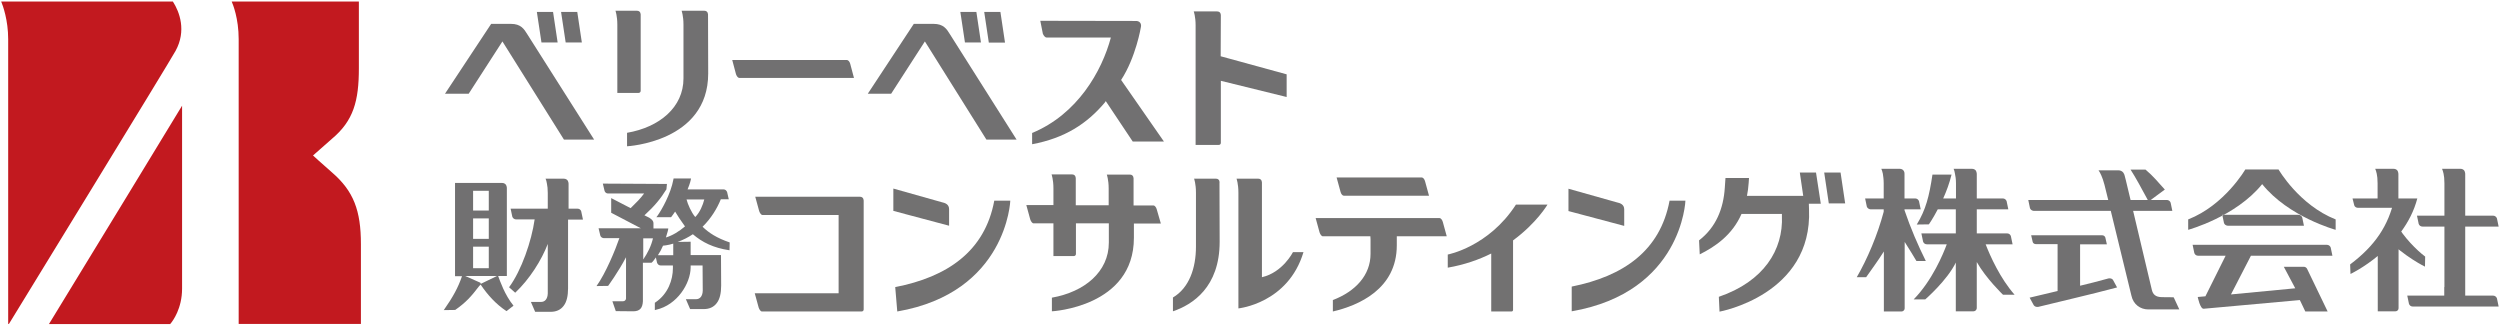
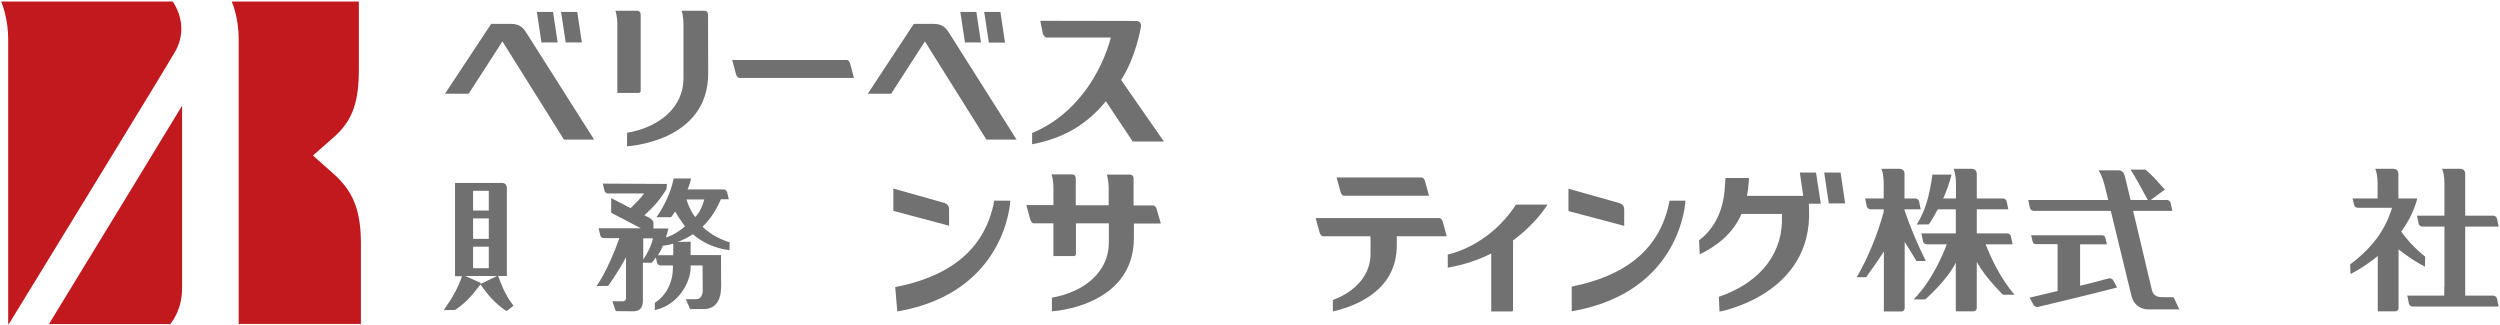
<svg xmlns="http://www.w3.org/2000/svg" version="1.1" id="レイヤー_1" x="0px" y="0px" width="1466.4px" height="190.9px" viewBox="0 0 1466.4 190.9" style="enable-background:new 0 0 1466.4 190.9;" xml:space="preserve">
  <style type="text/css">
	.st0{fill:#717071;}
	.st1{fill:#C2191F;}
	.st2{fill:#727171;}
</style>
  <path class="st0" d="M299.7,14c5.8,0,7.7,3,9.6,6.1l39.2,61.8h-17.7l-36.1-57.6l-19.8,30.7H261L288.1,14H299.7 M341.3,25L338.6,7  h-9.5l2.7,17.9H341.3z M327.1,25L324.4,7h-9.5l2.7,17.9H327.1z" />
  <path class="st0" d="M496.8,35.2c0.7,0,1.6,1,1.9,2.2l2.2,8.3h-67.3c-0.7,0-1.5-1-1.9-2.2l-2.2-8.3H496.8" />
  <path class="st0" d="M413.1,6.3c2.4,0,2.2,2.5,2.2,2.5l0.1,34.3c0,40.3-47.6,42.7-47.6,42.7v-7.9c19.1-3.3,33.1-15,33.1-31.9V14.5  c0-5.2-1.1-8.2-1.1-8.2H413.1 M374.6,54.5c0.7,0,1.2-0.6,1.2-1.2l0-44.5c0,0,0.2-2.5-2.2-2.5h-12.6c0,0,1.1,3,1.1,8.2v40H374.6z" />
  <path class="st0" d="M547.6,14c5.8,0,7.7,3,9.6,6.1l39.1,61.8h-17.7l-36.1-57.6l-19.8,30.7h-13.7L536,14H547.6 M589.5,25L586.8,7  h-9.5L580,25H589.5z M575.4,25L572.7,7h-9.4l2.7,17.9H575.4z" />
  <path class="st0" d="M669.2,15.9c0,0-2.9,17.7-11.6,31l25.1,36.1h-6.2h-12.1l-15.8-23.7l-0.6,0.9c-10.4,12.3-23.3,20.8-42.6,24.4  l0-6.6C632,67,646.3,41.8,651.6,22h-37.8c-0.7,0-1.6-1-2.1-2.2l-1.5-7.6l56,0.1C668.4,12.2,669.7,13.8,669.2,15.9" />
-   <path class="st0" d="M716,33l38.7,10.6v13.3l-38.6-9.5l0,36.4c0,0.7-0.5,1.2-1.2,1.2h-13.6V14.9c0-5.2-1.1-8.2-1.1-8.2h13.7  c2.4,0,2.2,2.4,2.2,2.4L716,33z" />
  <path class="st0" d="M1433.9,125.3h6.1 M1417.9,116.4h-38l1,4c0.2,0.8,1.1,1.5,2.2,1.5h31.3 M1433.7,168.4v11.3h10.4  c1,0,1.8-0.8,1.9-1.8l0-9.4l0-60.6V102c0-0.3-0.1-1-0.4-1.7c-0.4-0.7-1.2-1.3-2.5-1.3h-10.7l0.3,0.8c0,0,0.3,0.7,0.6,2.1  c0.3,1.4,0.5,3.1,0.5,5.6V168.4z M1417.9,116.4h-13.4c-3.5,16-11.4,27.7-26,38.7l0.2,5.6C1378.6,160.8,1410.3,145.7,1417.9,116.4   M1406.8,107.8V102c0-0.3-0.1-1-0.4-1.7c-0.4-0.7-1.2-1.3-2.5-1.3h-10.7l0.3,0.8c0,0,0.3,0.7,0.6,2.1c0.3,1.4,0.5,3.1,0.5,5.6v11.1  h12.2V107.8z M1406.9,131.6l-12.2,10.7v29v11.3h10.4c1,0,1.8-0.8,1.8-1.8l0-7.4L1406.9,131.6z M1405.6,131.2l-6.1,8.4  c11,11.1,22.9,16.8,22.9,16.8l0.1-5.9C1417.8,147,1409.6,138.9,1405.6,131.2 M1447.6,179.8h18l-1-4.8c-0.3-0.9-1.2-1.6-2.2-1.6  h-14.8h-12.2h-23.4l1,4.8c0.3,0.9,1.1,1.6,2.2,1.6h20.2H1447.6z M1447.6,132.9h18l-1-4.8c-0.3-0.9-1.2-1.6-2.2-1.6h-14.8h-12.2  h-17.7l1,4.8c0.3,0.9,1.1,1.6,2.2,1.6h14.5H1447.6z" />
  <path class="st0" d="M1117.2,173.5l0,7.4c0,1-0.9,1.8-1.8,1.8H1105v-35.2c-3.7,5.9-8,11.6-10.4,15.1h-5.5  c6.2-10.7,12.2-24.8,15.8-38.4v-1.4h-5.7h-2c-1-0.1-1.9-0.7-2.2-1.6l-1-4.8h5.2h5.7v-8.9c0-2.4-0.3-4.2-0.5-5.6  c-0.3-1.4-0.6-2.1-0.6-2.1l-0.3-0.8h10.7c1.3,0,2.1,0.6,2.5,1.3c0.4,0.7,0.4,1.3,0.4,1.7v2.7l0,0l0,11.7h6.3c1,0,1.9,0.7,2.2,1.6  l1,4.8h-9.5l0,0.5c3.5,10.4,8,20.8,12.5,29.8h-5.5c-1.5-2.7-4.2-6.8-6.9-11.2L1117.2,173.5z M1164.7,143.3h15.8l-1-4.8  c-0.3-0.9-1.1-1.6-2.2-1.6h-17.8l0-14.1h3.3h15.2l-1-4.8c-0.3-0.9-1.2-1.6-2.2-1.6h-12h-3.3l0-11.7l0,0V102c0-0.3-0.1-1-0.4-1.7  c-0.4-0.7-1.2-1.3-2.5-1.3h-10.7l0.3,0.8c0,0,0.3,0.7,0.5,2.1c0.3,1.4,0.6,3.1,0.6,5.6v8.9h-7.5c1.9-4.2,3.7-9,4.9-14h-11.2  c-1.9,12.8-3.9,20.6-9.2,29.3l7.1-0.1c0,0,2.4-3.4,5.2-8.8h10.6v14.1h-2.6H1127l1,4.8c0.3,0.9,1.1,1.6,2.2,1.6h11.7  c-2.1,5.7-8.6,21.3-19.4,32.3h6.8c0,0,12.9-11.2,17.9-21.6v28.6h10.4c1,0,1.8-0.8,1.9-1.8l0-7.4l0-19.7c5.4,9.6,15.4,19.2,15.4,19.2  h6.8C1173.3,163.4,1167.4,150.3,1164.7,143.3z" />
  <path class="st0" d="M1278.3,181.5h-18.2c-4.6,0-8.8-2.9-9.9-8.1l-12.1-49.7h-18.5h-12.2h-14.5c-1-0.1-1.9-0.7-2.2-1.6l-1-4.8h17.7  h12.2h17l-2.2-8.9c-0.6-2.4-1.3-4.2-1.9-5.6c-0.6-1.4-1.1-2.1-1.1-2.1l-0.5-0.8h11.7c1.3,0,2.2,0.6,2.8,1.3c0.5,0.7,0.7,1.3,0.8,1.7  l0.7,2.7c0,0,1.1,4.8,2.8,11.7h10.1c-3.1-5.8-7.4-13.7-10.1-17.8h8.8c4.7,4,7.2,7.2,11.3,11.7l-8.3,6.1h9.5c1,0,1.9,0.7,2.2,1.6  l1,4.8h-23c4.1,17.3,9.8,41.5,11,46.4c0.6,2.4,2,4.2,6,4.2c4.3,0,6.8,0.1,6.8,0.1L1278.3,181.5z M1236.8,163.3l-9,2.4l-7.7,1.9  l0-24.3h15.7l-0.9-4c-0.3-0.8-1-1.3-1.9-1.3h-15h-10.8h-15.8l0.9,3.9c0.2,0.8,1,1.3,1.9,1.3h12.7v27.5l-16.4,3.9l2.4,4.4  c0.5,0.8,1.6,1.2,2.7,1l21.1-5.1l12.7-3.1l12.4-3.2l-2.4-4.4C1239,163.5,1237.9,163.1,1236.8,163.3z" />
-   <path class="st0" d="M1321.2,132.4h-14.5c-1.1-0.1-1.9-0.7-2.2-1.6l-1-4.8h17.7h12.2h14.8c1,0,1.9,0.7,2.2,1.6l1,4.8h-18H1321.2z   M1315.9,150h52.2l-1-4.8c-0.3-0.9-1.2-1.6-2.2-1.6h-48.9h-12.2h-17.7l1,4.8c0.3,0.9,1.1,1.6,2.2,1.6h14.5H1315.9z M1306.8,147.3  l-13.2,26.5l-4.5,0.4c0,0,1.4,7.1,3.5,6.9c2-0.2,43.4-3.9,56.4-5.1l3.2,6.7h13.1l-12.1-25.1c-0.3-0.6-1.1-1.1-1.7-1.1h-11.9  l6.7,12.6l-37.7,3.6l13.1-25.4 M1326.9,108c15.5,19.3,43.1,26.8,43.1,26.8v-6.1c-21.5-8.5-33.5-29.3-33.5-29.3h-19.5  c0,0-12.1,20.9-33.5,29.3v6.1C1283.4,134.8,1311.3,127.3,1326.9,108" />
  <path class="st1" d="M106.8,169.3c0,11.5-5.3,18.9-7,20.8H28.7C54.8,147.5,99.2,74.5,106.8,62L106.8,169.3z M5,190.1  c0.1,0,0.3-0.2,0.3-0.2C12.6,177.9,98.7,37.6,103,29.8c6.4-11.7,2.4-22.7-1.6-28.9H0.7c1,2.4,4.1,10.9,4.1,22.1l0,167H5   M211.7,143.2c0-19.7-4.3-31.1-16.9-42c-6.3-5.5-11.2-10-11.2-10l11-9.7c12.8-10.7,15.9-22.3,15.9-41.5V0.9h-74.6  c0.7,1.6,4.1,9.9,4.1,22.1l0,167h71.7V143.2z" />
  <path class="st0" d="M427.9,146.8l0.1-4.6c-7.6-2.6-12.2-5.6-15.9-9.2c5-4.9,8.5-10.7,10.7-16.1h4.7l-0.2-0.7l-0.8-3.5  c-0.3-0.9-1.1-1.6-2-1.6h-21.2c1.5-3.5,1.9-5.7,1.9-5.7l0.1-0.7h-10.2l-0.1,0.5c-1.6,8.8-7.1,18.2-9.3,21.3l-0.7,0.9h8.6l0.2-0.2  c0.7-0.8,1.6-2.3,2.2-3.1c1.6,2.7,3.2,5.1,5.8,8.7c-3.5,3-7.5,5.4-11.2,6.5c0.9-2.7,1.3-4.6,1.3-4.6l0.1-0.7h-8.7v-3  c0-1.6-1.3-2.5-2.5-3.3l-2.8-1.4c6.1-5.6,9.5-9.8,12.8-15.1l0.1-0.1l0.3-3.2l-37.6-0.2l1,4.2c0.2,0.9,1.1,1.6,2,1.6h21.2  c-1.9,2.7-4.8,5.6-7.9,8.6l-11.4-5.9v8.6l17.4,9.1h-24.8l1,4.2c0.2,0.9,1.1,1.5,2,1.6h9.2c-2.3,6.7-7.9,20.4-13.4,28.1l6.8-0.1  c0,0,6-8.2,10.5-16.8l0,22.3h0v2c-0.1,0.8-0.8,1.5-1.7,1.5h-6.3l2,5.8l10.2,0.1c4,0,5.5-2,5.7-5.9l0-22.6h5.1l0.1-0.1  c0.9-0.7,1.7-2.1,2.4-3l0.7,3.1c0.3,0.9,1.1,1.6,2,1.6h7.3v1.6c0,6.8-2.8,15.1-10.3,20.1l-0.3,0.2v4.3l0.7-0.2  c12.5-2.8,20.2-15.5,20.3-24.7v-1.3h7l0.1,14.8c-0.1,3.3-1.7,5-3.9,5h-6l2.5,5.8l8,0c3.2,0,5.8-1.1,7.6-3.5  c1.8-2.3,2.6-5.8,2.6-10.3l-0.1-17.9h-17.8v-7.8l-7.6,0.1c3.3-1.2,6.2-2.7,8.9-4.5C411.9,142.1,418.4,145.4,427.9,146.8z   M377.3,152.2v-12.4h5.7C382,144.2,380,148.2,377.3,152.2z M395,149.7h-9.1c1.2-1.8,2.2-3.7,3-5.6l1.7-0.2c1.5-0.2,2.9-0.6,4.3-1  V149.7z M413.1,117c-0.8,3.2-2.5,7.5-5.3,10.3c-2.3-2.7-4.4-7.5-5.1-10.3H413.1z" />
  <path class="st2" d="M786.3,112.5l-2.3-8.4h50c0.7,0,1.6,1,1.9,2.3l2.3,8.4h-50C787.5,114.8,786.6,113.8,786.3,112.5z M848.6,138.6  l-2.3-8.4c-0.3-1.2-1.2-2.3-1.9-2.3h-72.7l2.3,8.4c0.4,1.2,1.2,2.3,1.9,2.3h27.9c0,0.6,0.1,1.1,0.1,1.8v8.5c0,12.5-8.8,22-22.1,27.1  v6.7c15-3.5,37.5-13.1,37.5-38.8l0-5.3H848.6z" />
  <path class="st2" d="M678.5,122.8c-0.3-1.2-1.2-2.3-1.9-2.3h-11.7l0-15.6c0,0,0.2-2.5-2.2-2.5h-13.5c0,0,1.1,3,1.1,8.2  c0,0,0,4.2,0,9.8H631l0-15.6c0,0,0.2-2.5-2.2-2.5h-12c0,0,1.1,3,1.1,8.2v9.8H602l2.3,8.4c0.4,1.2,1.2,2.3,1.9,2.3h11.7v19.2h12  c0.7,0,1.2-0.6,1.2-1.2l0-18h19.3v11.3c0,17.1-14.2,28.9-33.4,32.3v8c0,0,48.1-2.5,48.1-43.1l0-8.4h15.8L678.5,122.8z" />
-   <path class="st2" d="M504.4,115.4H443l2.3,8.4c0.4,1.2,1.2,2.3,1.9,2.3h44.7V172h-49.2l2.3,8.4c0.4,1.2,1.2,2.3,1.9,2.3h49.5l0,0h9  c0.7,0,1.2-0.5,1.2-1.2l0-63.5C506.6,117.9,506.8,115.4,504.4,115.4z" />
-   <path class="st2" d="M764.6,147.8c-9,30.2-38.2,33.1-38.2,33.1V113c0-5.2-1.1-8.2-1.1-8.2H738c2.4,0,2.2,2.5,2.2,2.5l0,55.3  c12.2-2.8,18.2-14.7,18.2-14.7H764.6z M713.2,104.8h-12.8c0,0,1.1,3,1.1,8.2c0,0,0,20.8,0,31.7c0,12.6-4,24.2-13.5,29.8v8.1  c11.5-3.9,27.4-14.1,27.4-40.8l-0.1-34.6C715.4,107.3,715.6,104.8,713.2,104.8z" />
  <path class="st2" d="M849.2,149.3v7.7c9.8-1.7,18.3-4.7,25.5-8.3v34h11.9c0.5,0,0.9-0.4,0.9-0.9v-40.8c13.9-10.2,20.2-21,20.2-21  h-18.5C873.2,144.8,849.2,149.3,849.2,149.3z" />
  <path class="st2" d="M556.7,132.4l-32.7-8.7v-13.1l28.4,8c1.9,0.4,4.3,1.2,4.3,4.1V132.4z M583.2,117.7  c-5.5,29.8-27.7,44.8-58.1,50.7l1.2,14.3c64.3-11.1,66.3-65,66.3-65H583.2z" />
  <path class="st2" d="M1082.3,119.3h-9.6l-2.7-18.1h9.6L1082.3,119.3z M1065.2,101.2h-9.5l2,13.7h-33c0.5-2.4,0.8-4.9,1-7.6l0.2-2.9  h-13.8c-0.1,2.1-0.3,4.1-0.4,5.8c-0.8,12-5,23-15.1,30.8l0.4,8.2c9-4.5,19-11.2,24.5-23.7h23.7c0,0.2,0,0.6,0,1.1  c0.9,20-10.7,38.5-37,47.5l0.4,8.7c0,0,54.6-9.8,52.5-60c0-1-0.1-2.2-0.1-3.3h7L1065.2,101.2z" />
  <path class="st2" d="M952.7,132.5l-32.7-8.7v-13.1l28.4,8c1.9,0.4,4.3,1.2,4.3,4.1V132.5z M979.3,117.7c-5.5,29.4-27,44.3-57.4,50.4  v14.5c64.8-11.2,66.7-64.9,66.7-64.9H979.3z" />
  <g>
-     <path class="st0" d="M341.9,128.6L341.9,128.6L341.9,128.6l-1-4.7c-0.3-0.9-1.1-1.5-2.1-1.5h-5.3l0-12l0,0v-2.7   c0-0.3-0.1-1-0.4-1.6c-0.4-0.7-1.2-1.3-2.4-1.3H320l0.3,0.8c0,0,0.3,0.7,0.5,2.1c0.3,1.4,0.5,3.1,0.5,5.5l0,9.2h-4.7h-12h-5.1   l1,4.7c0.3,0.9,1.1,1.5,2.1,1.6h2h9l0,0c-1.8,12.7-7.7,29.9-15,39.8l3.6,3.2c8.5-8,15.5-19.2,19.1-28.6c0,0,0,0,0-0.1l0,26.5l0,2.6   c-0.1,3.3-1.7,5-3.9,5h-6l2.5,5.8l9.1,0c3.2,0,5.8-1.1,7.6-3.5c1.8-2.3,2.6-5.8,2.6-10.3l0-2.2l0-38.1h0v0H341.9z" />
    <path class="st0" d="M267,181.8c6.2-4.3,9.5-8,13.9-13.8c0.3-0.4,0.5-0.6,1-1.1c4.1,6.1,9.1,11.6,15.2,15.6l4.1-3.2   c-5.2-6.4-7.9-14.5-9-17.4h5.1v-49.1l0,0l0,0v-1.9c0,0,0,0,0,0v-0.7c0-0.3-0.1-1-0.4-1.6c-0.4-0.7-1.2-1.3-2.4-1.3H284l0,0l0,0   l-17.1,0c0,0,0,0,0,0v54.7h4.1c-2.3,6.7-5.3,12.2-10.7,19.9L267,181.8L267,181.8 M277.5,111.9h9.2v11.6h-9.2V111.9z M277.5,128.1   h9.2v12h-9.2V128.1z M277.5,144.7h9.2v12.6h-9.2V144.7z M282,166.5c0-0.3-0.1-0.6-0.3-0.7l-8.8-3.9h18.6L282,166.5z" />
  </g>
</svg>